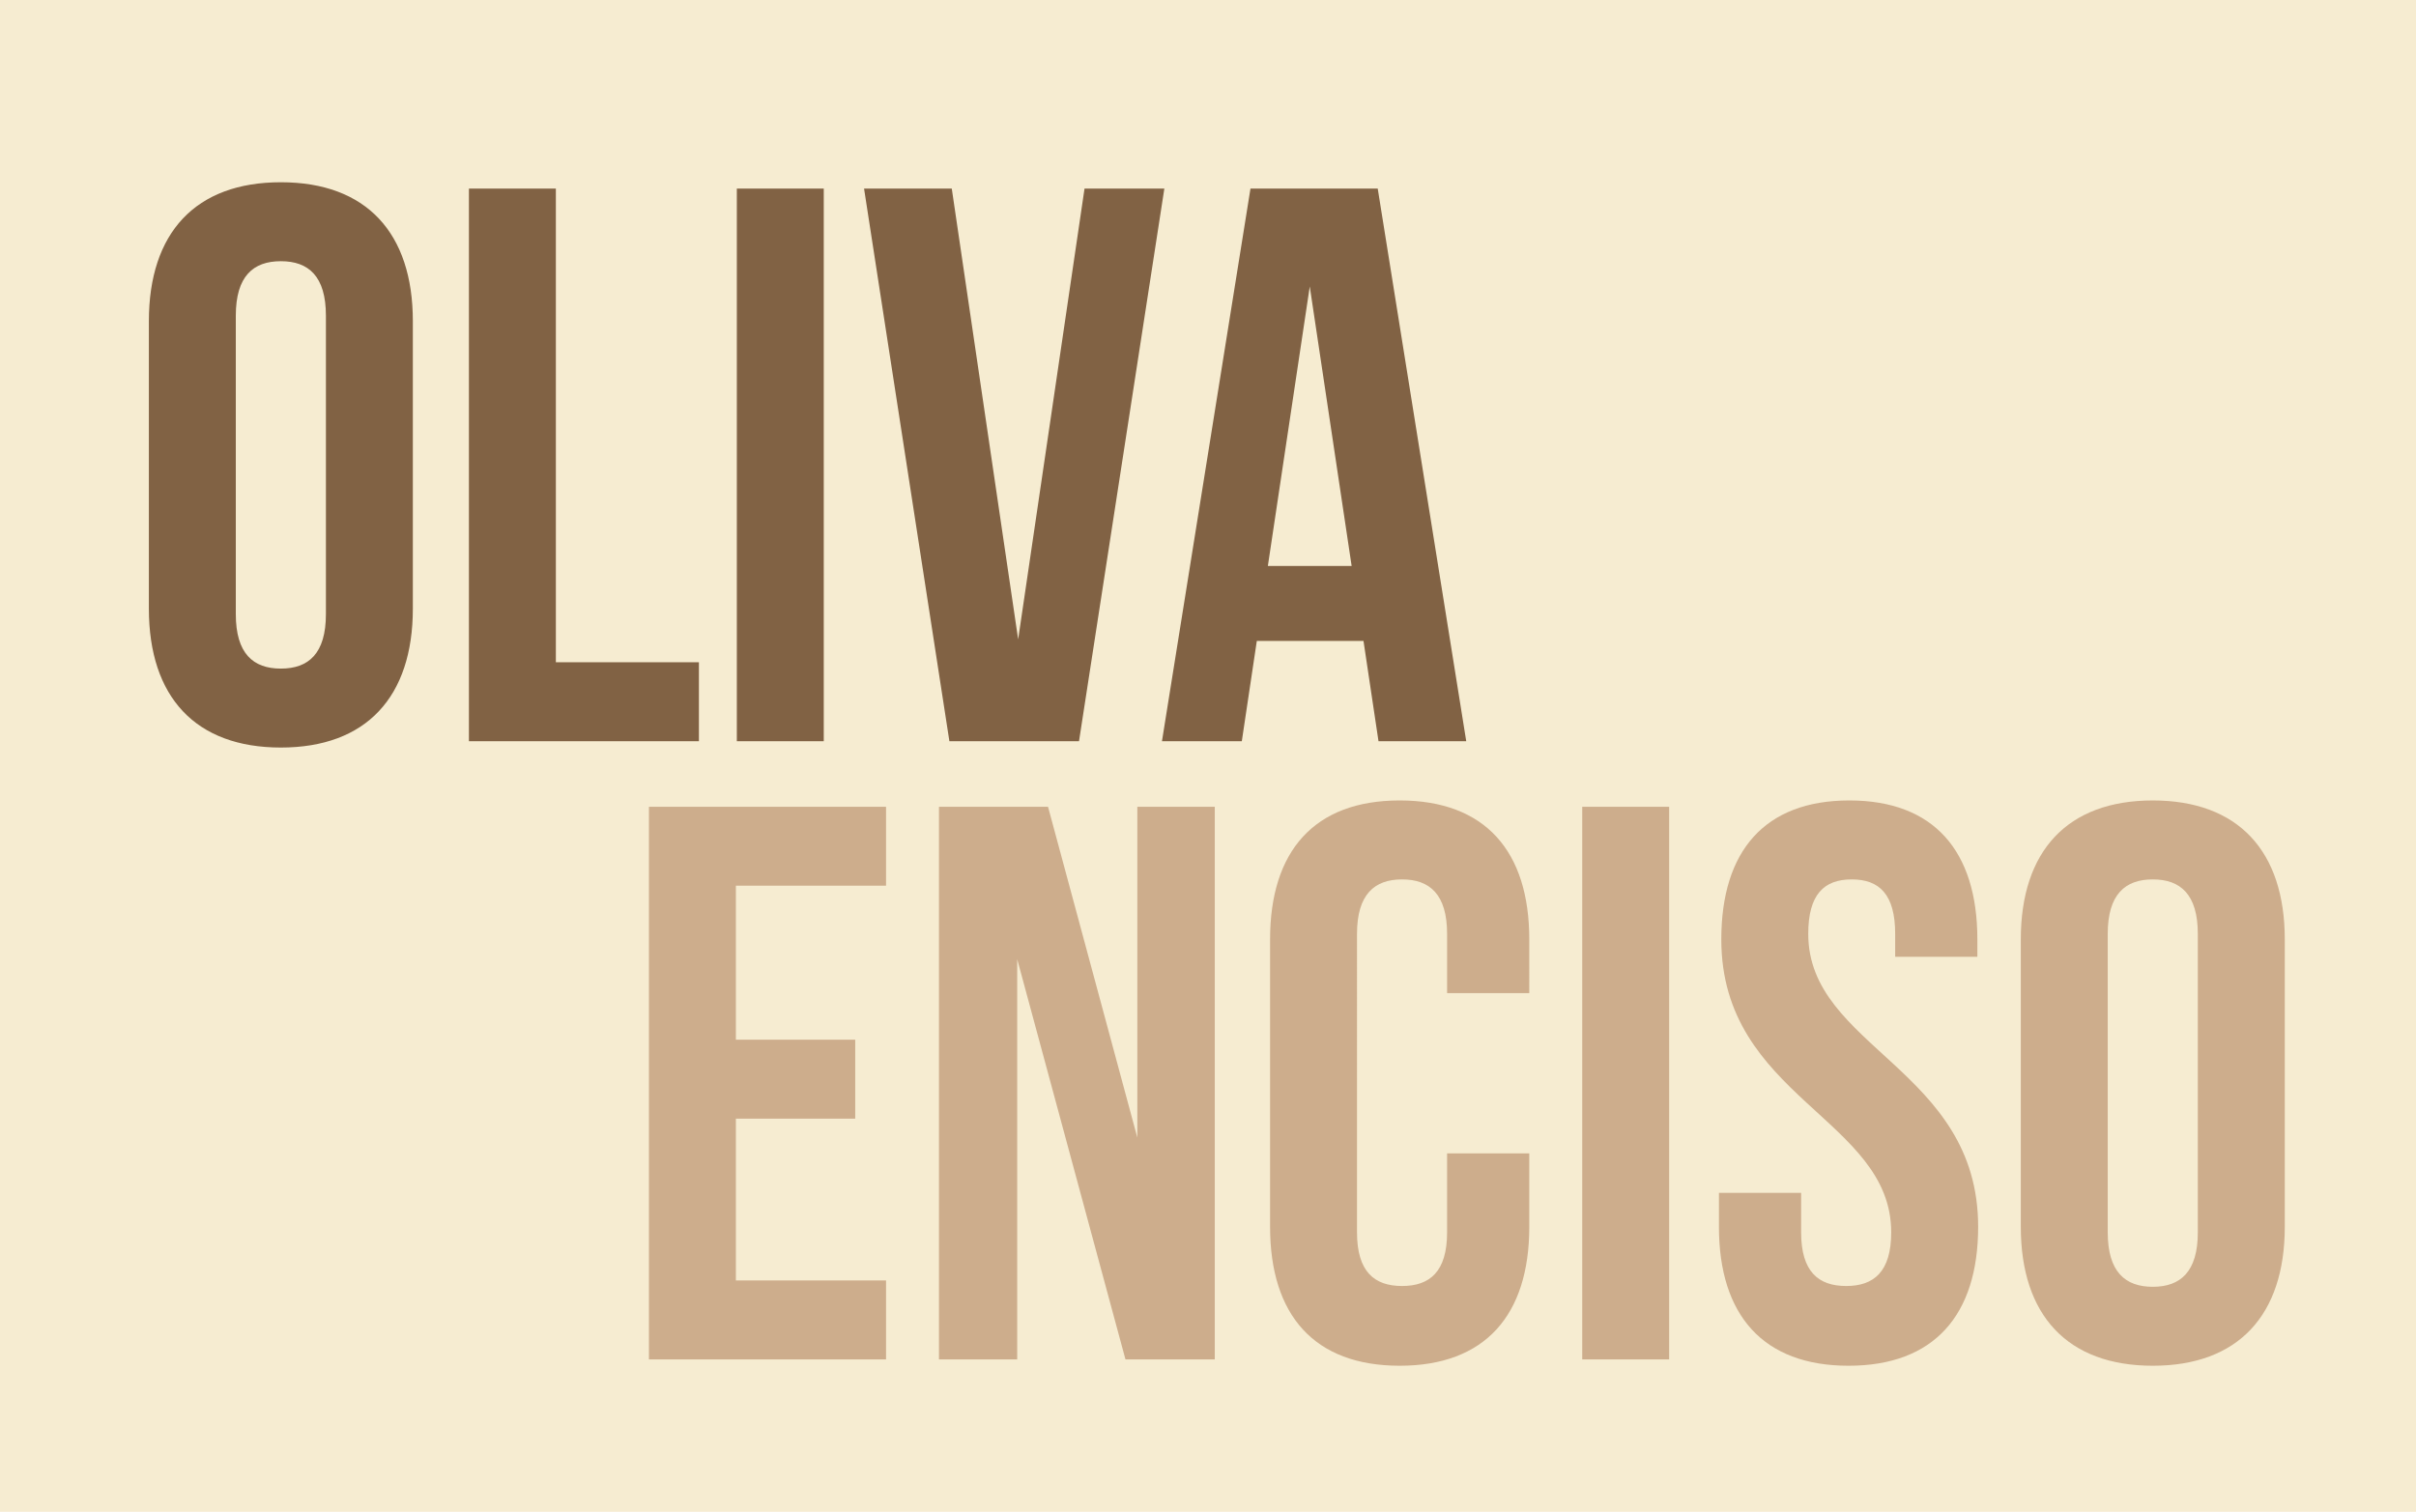
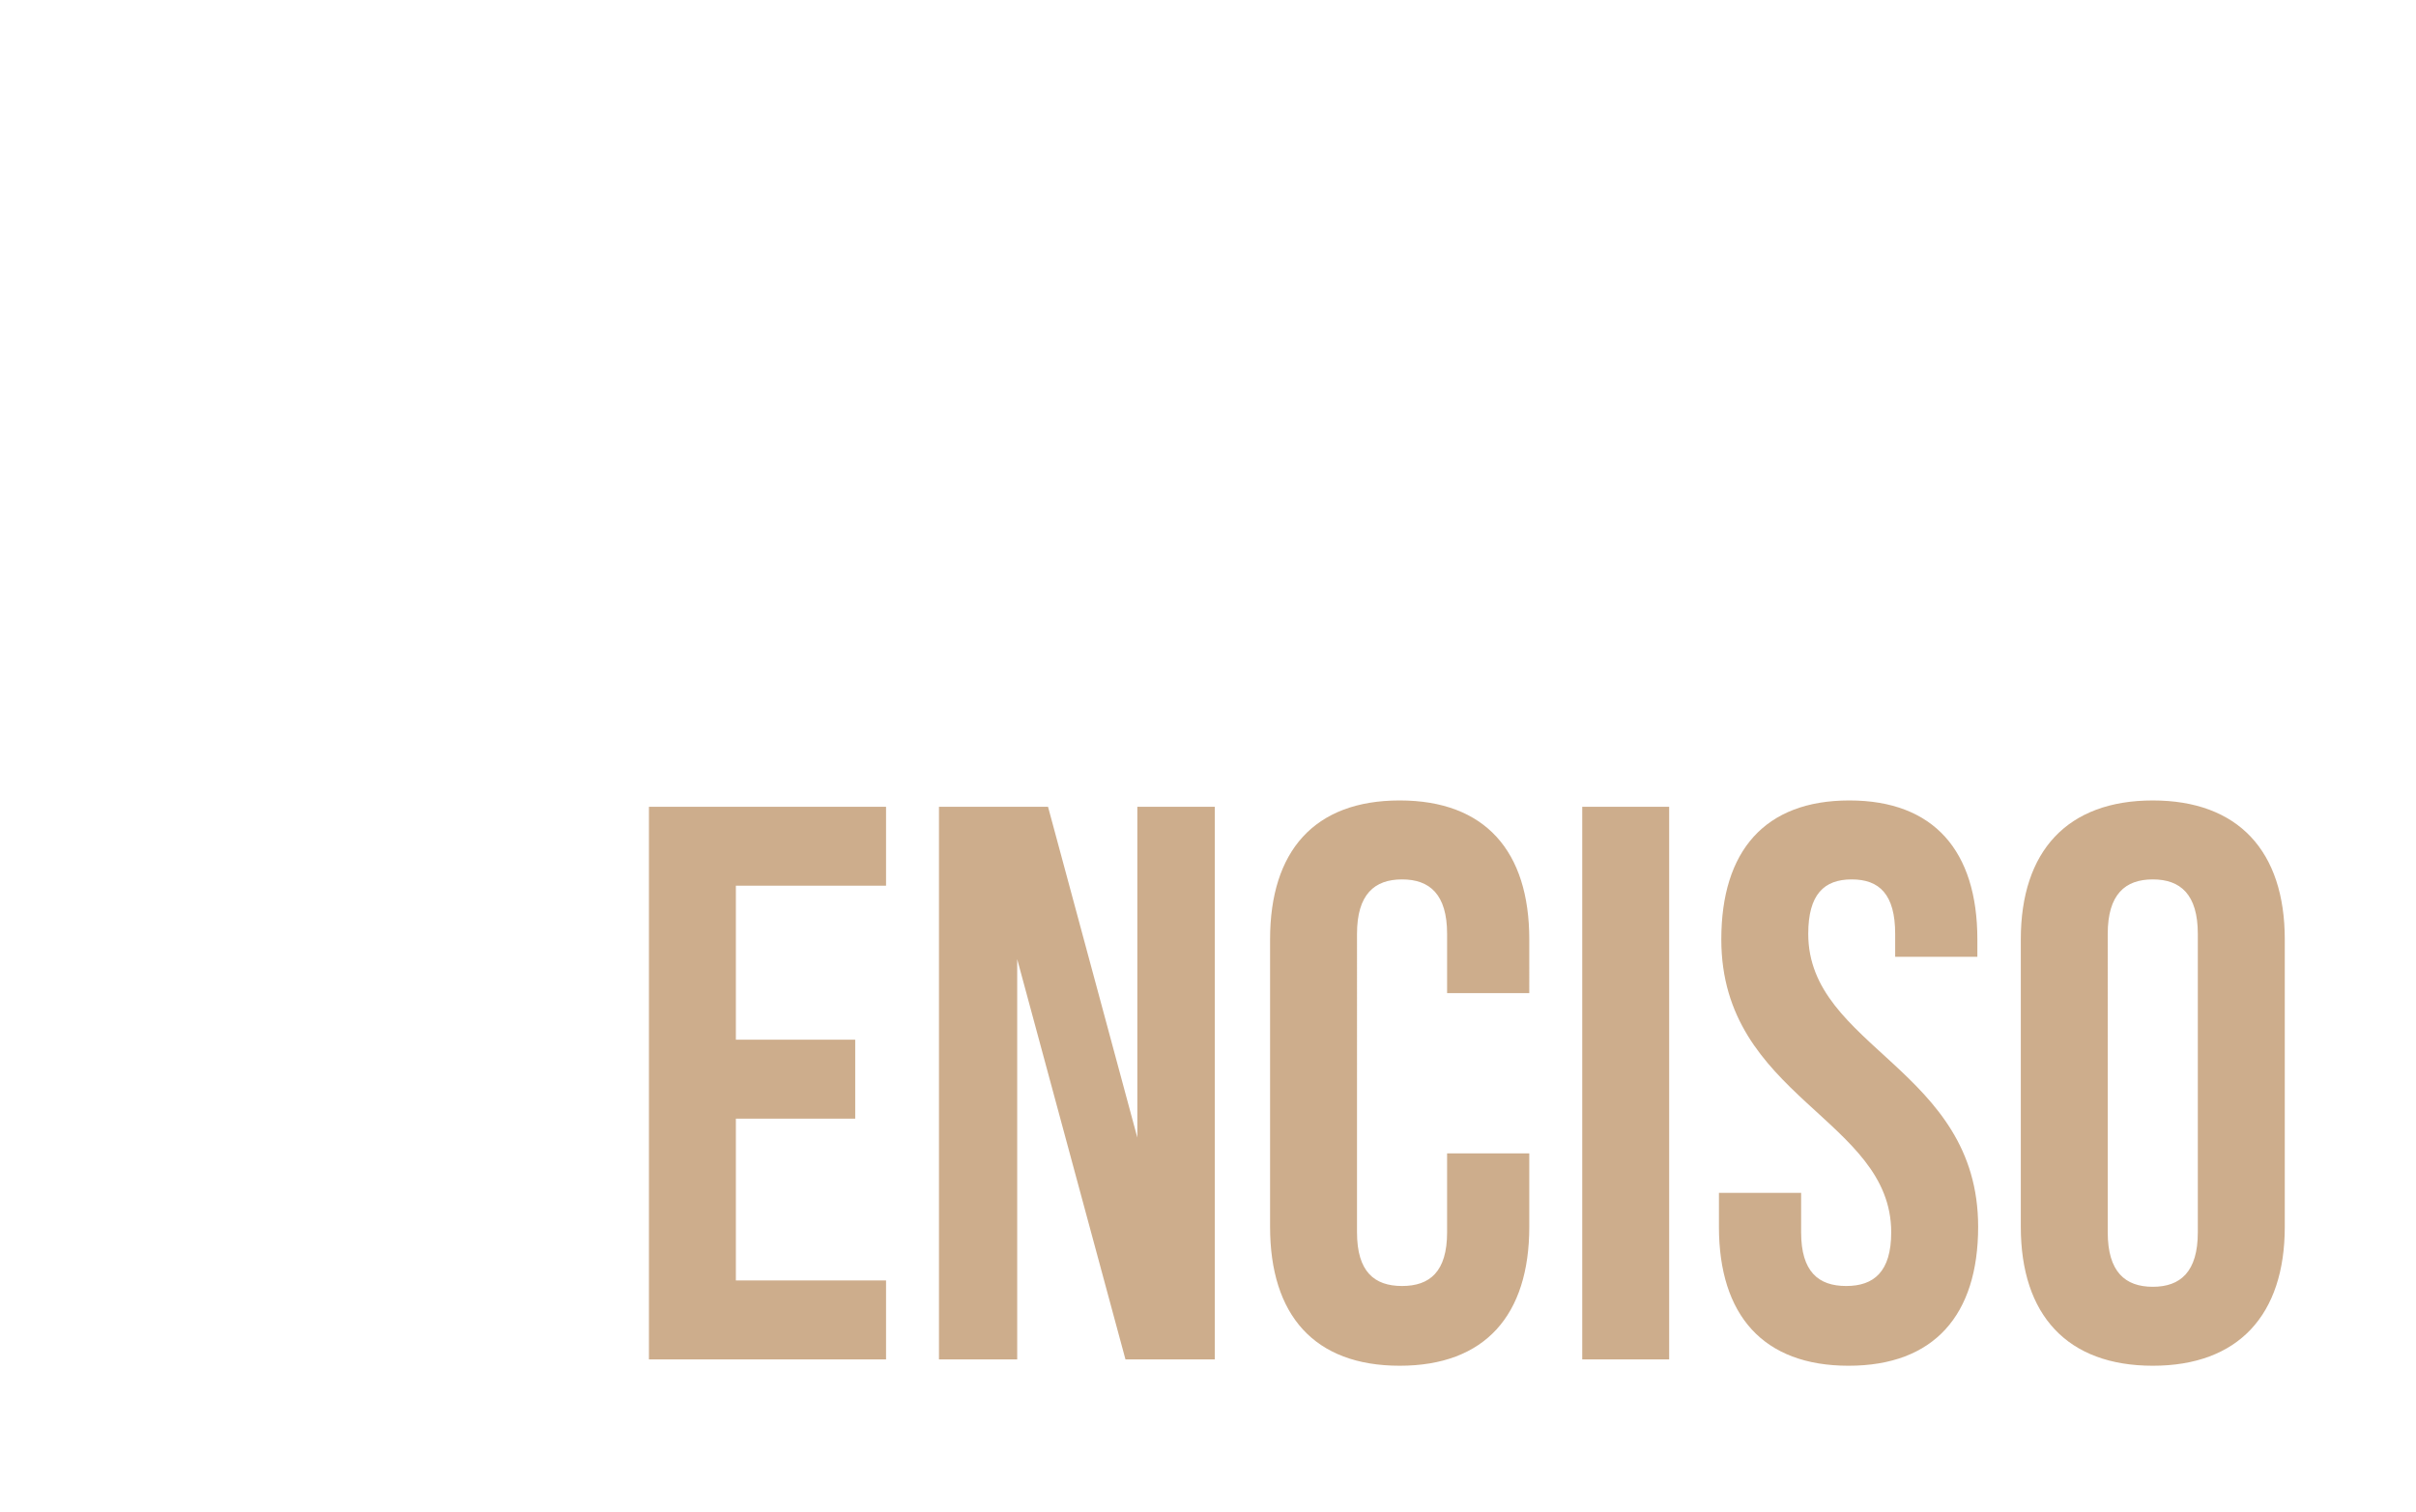
<svg xmlns="http://www.w3.org/2000/svg" width="1080" height="676" viewBox="0 0 1080 676">
  <defs>
    <style>      .cls-1 {        fill: #f6ecd1;      }      .cls-2 {        fill: #816244;      }      .cls-2, .cls-3 {        fill-rule: evenodd;      }      .cls-3 {        fill: #cdad8c;      }    </style>
  </defs>
  <g id="Prancheta_3" data-name="Prancheta 3">
-     <rect id="Retângulo_1" data-name="Retângulo 1" class="cls-1" width="1080" height="676" />
-     <path id="Oliva_copiar" data-name="Oliva copiar" class="cls-2" d="M2465.41,141.152c0-17.651,7.78-24.359,20.14-24.359s20.14,6.708,20.14,24.359V274.6c0,17.652-7.77,24.359-20.14,24.359s-20.14-6.707-20.14-24.359V141.152Zm-38.86,130.972c0,39.539,20.85,62.133,59,62.133s59-22.594,59-62.133v-128.5c0-39.539-20.84-62.132-59-62.132s-59,22.593-59,62.132v128.5Zm143.07,59.308h102.81v-35.3h-63.95V84.315h-38.86V331.432Zm119.76,0h38.86V84.315h-38.86V331.432Zm96.08-247.117h-39.21l38.15,247.117h57.94l38.15-247.117h-35.68l-29.67,201.577Zm190.41,0h-56.88l-39.57,247.117h35.69l6.71-44.834h47.69l6.71,44.834h39.22Zm-30.38,43.775,18.72,124.971h-37.45Z" transform="translate(-2360)" />
    <path id="Enciso_copiar" data-name="Enciso copiar" class="cls-3" d="M2688.95,396.043h67.13v-35.3H2650.09V607.858h105.99v-35.3h-67.13v-72.37h53.35v-35.3h-53.35v-68.84Zm174.16,211.815h39.92V360.741h-34.62V508.658l-39.92-147.917h-48.75V607.858h34.97V428.874Zm143.77-92.139v35.3c0,17.651-7.77,24.006-20.13,24.006s-20.14-6.355-20.14-24.006V417.578c0-17.652,7.77-24.359,20.14-24.359s20.13,6.707,20.13,24.359v26.477h36.74V420.049c0-39.539-19.78-62.133-57.93-62.133s-57.94,22.594-57.94,62.133v128.5c0,39.539,19.78,62.132,57.94,62.132s57.93-22.593,57.93-62.132V515.719h-36.74Zm60.41,92.139h38.86V360.741h-38.86V607.858Zm62.17-187.809c0,70.605,75.95,80.137,75.95,130.972,0,17.651-7.77,24.006-20.13,24.006s-20.14-6.355-20.14-24.006V533.37H3128.4v15.18c0,39.539,19.78,62.132,57.94,62.132s57.93-22.593,57.93-62.132c0-70.6-75.95-80.137-75.95-130.972,0-17.652,7.06-24.359,19.43-24.359s19.43,6.707,19.43,24.359v10.237h36.74v-7.766c0-39.539-19.43-62.133-57.23-62.133S3129.46,380.51,3129.46,420.049Zm172.74-2.471c0-17.652,7.77-24.359,20.14-24.359s20.13,6.707,20.13,24.359V551.021c0,17.651-7.77,24.359-20.13,24.359s-20.14-6.708-20.14-24.359V417.578ZM3263.34,548.55c0,39.539,20.84,62.132,59,62.132s59-22.593,59-62.132v-128.5c0-39.539-20.85-62.133-59-62.133s-59,22.594-59,62.133v128.5Z" transform="translate(-2360)" />
  </g>
</svg>